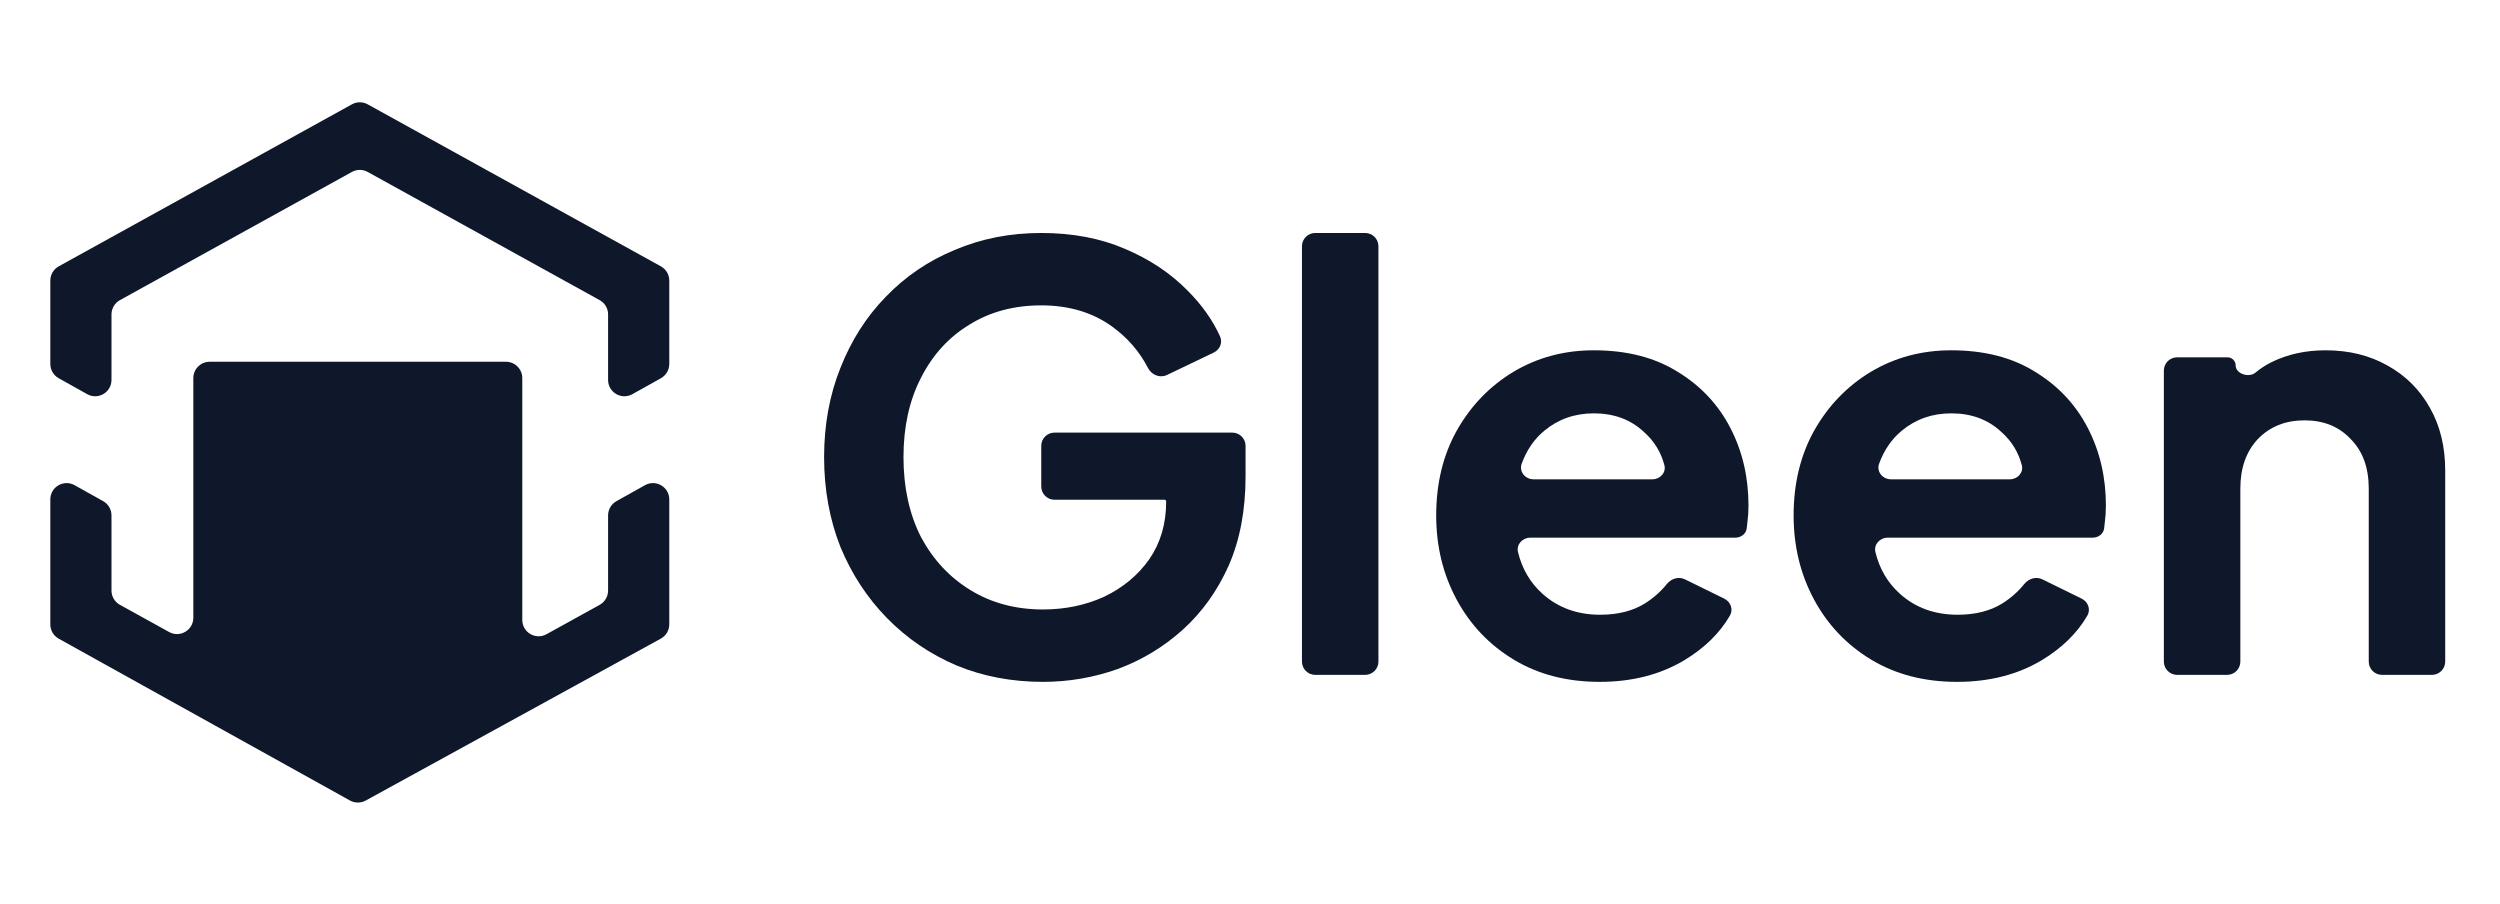
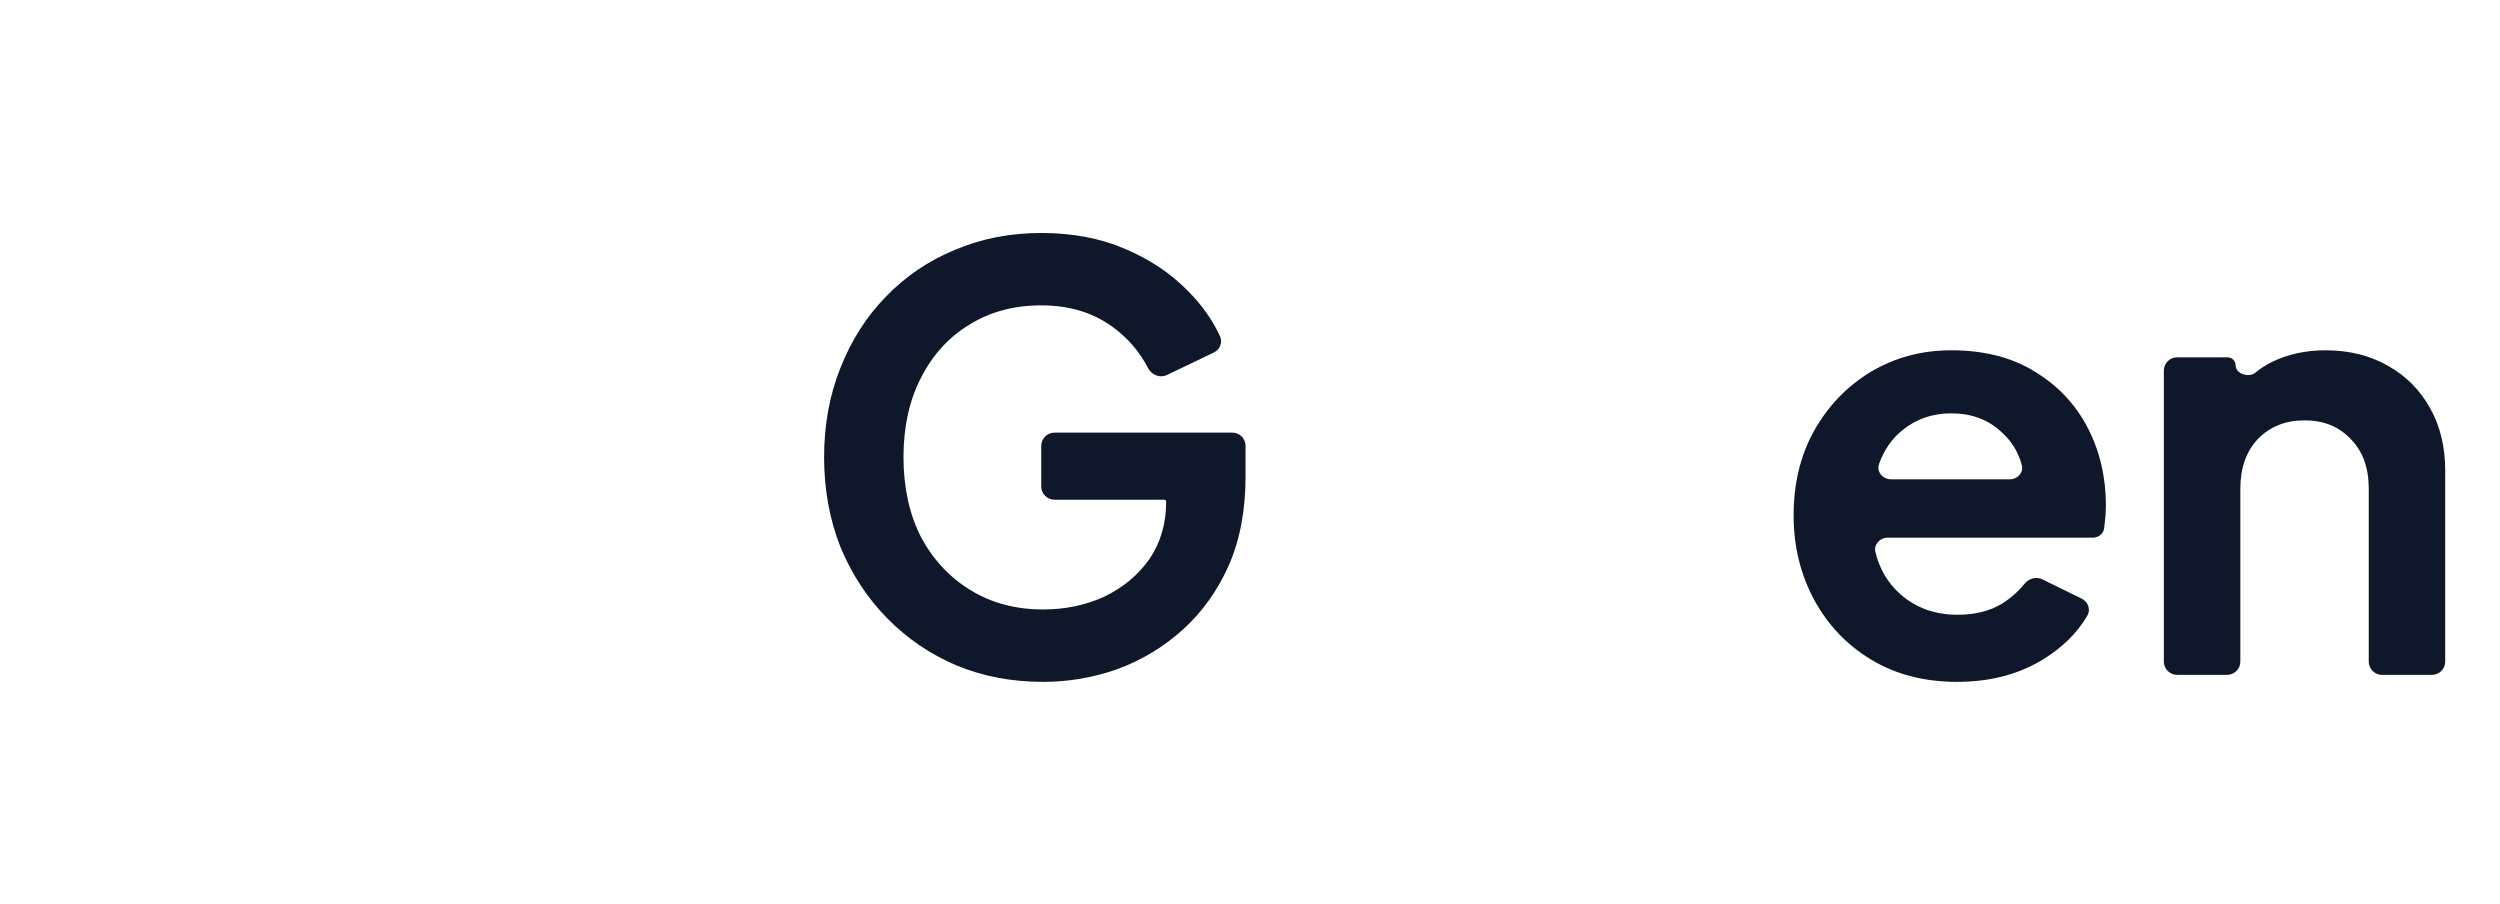
<svg xmlns="http://www.w3.org/2000/svg" width="94" height="34" viewBox="0 0 94 34" fill="none">
  <g clip-path="url(#clip0_132_15)">
-     <path fill-rule="evenodd" clip-rule="evenodd" d="M13.232 3.923C13.416 3.821 13.64 3.821 13.825 3.923L24.848 10.014C25.044 10.121 25.165 10.327 25.165 10.551V13.685C25.165 13.907 25.045 14.112 24.851 14.221L23.777 14.821C23.368 15.05 22.864 14.754 22.864 14.285V11.822C22.864 11.599 22.743 11.393 22.547 11.285L13.825 6.465C13.64 6.363 13.416 6.363 13.232 6.465L4.509 11.285C4.314 11.393 4.192 11.599 4.192 11.822V14.285C4.192 14.754 3.688 15.05 3.279 14.821L2.206 14.221C2.012 14.112 1.892 13.907 1.892 13.685V10.551C1.892 10.327 2.013 10.121 2.209 10.014L13.232 3.923ZM4.509 22.742C4.314 22.634 4.192 22.428 4.192 22.205V19.379C4.192 19.157 4.072 18.952 3.878 18.843L2.804 18.243C2.395 18.014 1.892 18.31 1.892 18.779V23.477C1.892 23.7 2.012 23.905 2.207 24.014L13.158 30.099C13.342 30.201 13.566 30.202 13.75 30.101L24.846 24.013C25.043 23.905 25.165 23.699 25.165 23.474V18.779C25.165 18.31 24.661 18.014 24.252 18.243L23.179 18.843C22.985 18.952 22.864 19.157 22.864 19.379V22.205C22.864 22.428 22.743 22.634 22.547 22.742L20.548 23.847C20.139 24.073 19.638 23.777 19.638 23.309V14.216C19.638 13.877 19.363 13.602 19.024 13.602H13.454H7.883C7.544 13.602 7.269 13.877 7.269 14.216V23.227C7.269 23.694 6.768 23.99 6.359 23.764L4.509 22.742Z" fill="#0F172A" />
-   </g>
+     </g>
  <path d="M39.217 25.638C38.047 25.638 36.964 25.433 35.969 25.023C34.974 24.599 34.103 24.006 33.357 23.246C32.611 22.485 32.025 21.592 31.601 20.568C31.191 19.529 30.986 18.402 30.986 17.188C30.986 15.973 31.191 14.854 31.601 13.83C32.011 12.791 32.581 11.899 33.313 11.152C34.045 10.391 34.908 9.806 35.903 9.396C36.898 8.972 37.981 8.76 39.151 8.76C40.322 8.76 41.368 8.957 42.29 9.353C43.226 9.748 44.016 10.274 44.66 10.933C45.187 11.46 45.591 12.03 45.873 12.645C45.98 12.878 45.868 13.146 45.637 13.256L43.877 14.1C43.613 14.226 43.301 14.099 43.166 13.839C42.844 13.214 42.39 12.692 41.807 12.272C41.075 11.745 40.19 11.482 39.151 11.482C38.127 11.482 37.227 11.723 36.452 12.206C35.676 12.674 35.069 13.34 34.63 14.203C34.191 15.052 33.971 16.047 33.971 17.188C33.971 18.329 34.191 19.332 34.63 20.195C35.084 21.044 35.705 21.709 36.495 22.192C37.286 22.675 38.193 22.916 39.217 22.916C40.051 22.916 40.819 22.756 41.522 22.434C42.224 22.097 42.787 21.629 43.212 21.029C43.636 20.414 43.848 19.69 43.848 18.856C43.848 18.82 43.819 18.79 43.782 18.79H39.65C39.374 18.79 39.151 18.567 39.151 18.291V16.765C39.151 16.489 39.374 16.266 39.65 16.266H46.334C46.61 16.266 46.833 16.489 46.833 16.765V17.912C46.833 19.185 46.621 20.305 46.197 21.27C45.772 22.221 45.194 23.026 44.463 23.685C43.746 24.328 42.934 24.819 42.026 25.155C41.119 25.477 40.183 25.638 39.217 25.638Z" fill="#0F172A" />
-   <path d="M49.452 25.375C49.177 25.375 48.954 25.151 48.954 24.876V9.259C48.954 8.983 49.177 8.76 49.452 8.76H51.33C51.605 8.76 51.829 8.983 51.829 9.259V24.876C51.829 25.151 51.605 25.375 51.33 25.375H49.452Z" fill="#0F172A" />
-   <path d="M60.146 25.638C58.917 25.638 57.842 25.36 56.92 24.804C55.998 24.248 55.281 23.494 54.769 22.543C54.257 21.592 54.001 20.539 54.001 19.383C54.001 18.183 54.257 17.122 54.769 16.2C55.296 15.264 56.005 14.525 56.898 13.984C57.805 13.442 58.815 13.171 59.927 13.171C61.17 13.171 62.224 13.442 63.087 13.984C63.95 14.51 64.609 15.213 65.062 16.091C65.516 16.968 65.743 17.942 65.743 19.01C65.743 19.229 65.728 19.449 65.699 19.668C65.694 19.741 65.686 19.811 65.675 19.879C65.642 20.086 65.45 20.217 65.24 20.217H57.537C57.242 20.217 57.007 20.473 57.077 20.76C57.23 21.389 57.536 21.911 57.995 22.324C58.581 22.851 59.305 23.114 60.168 23.114C60.827 23.114 61.383 22.975 61.836 22.697C62.165 22.491 62.443 22.246 62.671 21.961C62.835 21.756 63.116 21.667 63.351 21.782L64.834 22.51C65.072 22.627 65.18 22.913 65.047 23.143C64.665 23.804 64.092 24.365 63.329 24.826C62.421 25.367 61.361 25.638 60.146 25.638ZM59.927 15.542C59.21 15.542 58.588 15.761 58.061 16.2C57.684 16.513 57.402 16.924 57.216 17.434C57.107 17.731 57.347 18.022 57.662 18.022H62.13C62.421 18.022 62.655 17.771 62.581 17.49C62.452 16.997 62.196 16.582 61.814 16.244C61.317 15.776 60.688 15.542 59.927 15.542Z" fill="#0F172A" />
  <path d="M73.585 25.638C72.356 25.638 71.281 25.36 70.359 24.804C69.437 24.248 68.72 23.494 68.208 22.543C67.696 21.592 67.44 20.539 67.44 19.383C67.44 18.183 67.696 17.122 68.208 16.2C68.734 15.264 69.444 14.525 70.337 13.984C71.244 13.442 72.254 13.171 73.366 13.171C74.609 13.171 75.663 13.442 76.526 13.984C77.389 14.51 78.048 15.213 78.501 16.091C78.955 16.968 79.182 17.942 79.182 19.01C79.182 19.229 79.167 19.449 79.138 19.668C79.133 19.741 79.125 19.811 79.114 19.879C79.081 20.086 78.888 20.217 78.679 20.217H70.976C70.681 20.217 70.446 20.473 70.516 20.76C70.669 21.389 70.975 21.911 71.434 22.324C72.019 22.851 72.744 23.114 73.607 23.114C74.265 23.114 74.822 22.975 75.275 22.697C75.604 22.491 75.882 22.246 76.11 21.961C76.274 21.756 76.555 21.667 76.79 21.782L78.273 22.51C78.511 22.627 78.619 22.913 78.486 23.143C78.104 23.804 77.531 24.365 76.767 24.826C75.86 25.367 74.799 25.638 73.585 25.638ZM73.366 15.542C72.649 15.542 72.027 15.761 71.5 16.2C71.123 16.513 70.841 16.924 70.655 17.434C70.546 17.731 70.785 18.022 71.101 18.022H75.569C75.86 18.022 76.094 17.771 76.02 17.49C75.89 16.997 75.635 16.582 75.253 16.244C74.756 15.776 74.126 15.542 73.366 15.542Z" fill="#0F172A" />
  <path d="M81.86 25.375C81.585 25.375 81.361 25.151 81.361 24.876V13.934C81.361 13.658 81.585 13.435 81.86 13.435H83.755C83.924 13.435 84.061 13.572 84.061 13.741C84.061 14.055 84.558 14.214 84.8 14.014C84.987 13.858 85.195 13.724 85.422 13.611C86.022 13.318 86.695 13.171 87.441 13.171C88.319 13.171 89.094 13.362 89.767 13.742C90.455 14.123 90.989 14.657 91.37 15.344C91.75 16.017 91.94 16.8 91.94 17.693V24.876C91.94 25.151 91.717 25.375 91.442 25.375H89.564C89.288 25.375 89.065 25.151 89.065 24.876V18.373C89.065 17.583 88.838 16.961 88.385 16.508C87.946 16.039 87.368 15.805 86.651 15.805C85.934 15.805 85.349 16.039 84.895 16.508C84.456 16.976 84.237 17.598 84.237 18.373V24.876C84.237 25.151 84.013 25.375 83.738 25.375H81.86Z" fill="#0F172A" />
  <defs>
    <clipPath id="clip0_132_15">
-       <rect width="23.273" height="27.308" fill="white" transform="translate(1.892 3.545)" />
-     </clipPath>
+       </clipPath>
  </defs>
</svg>